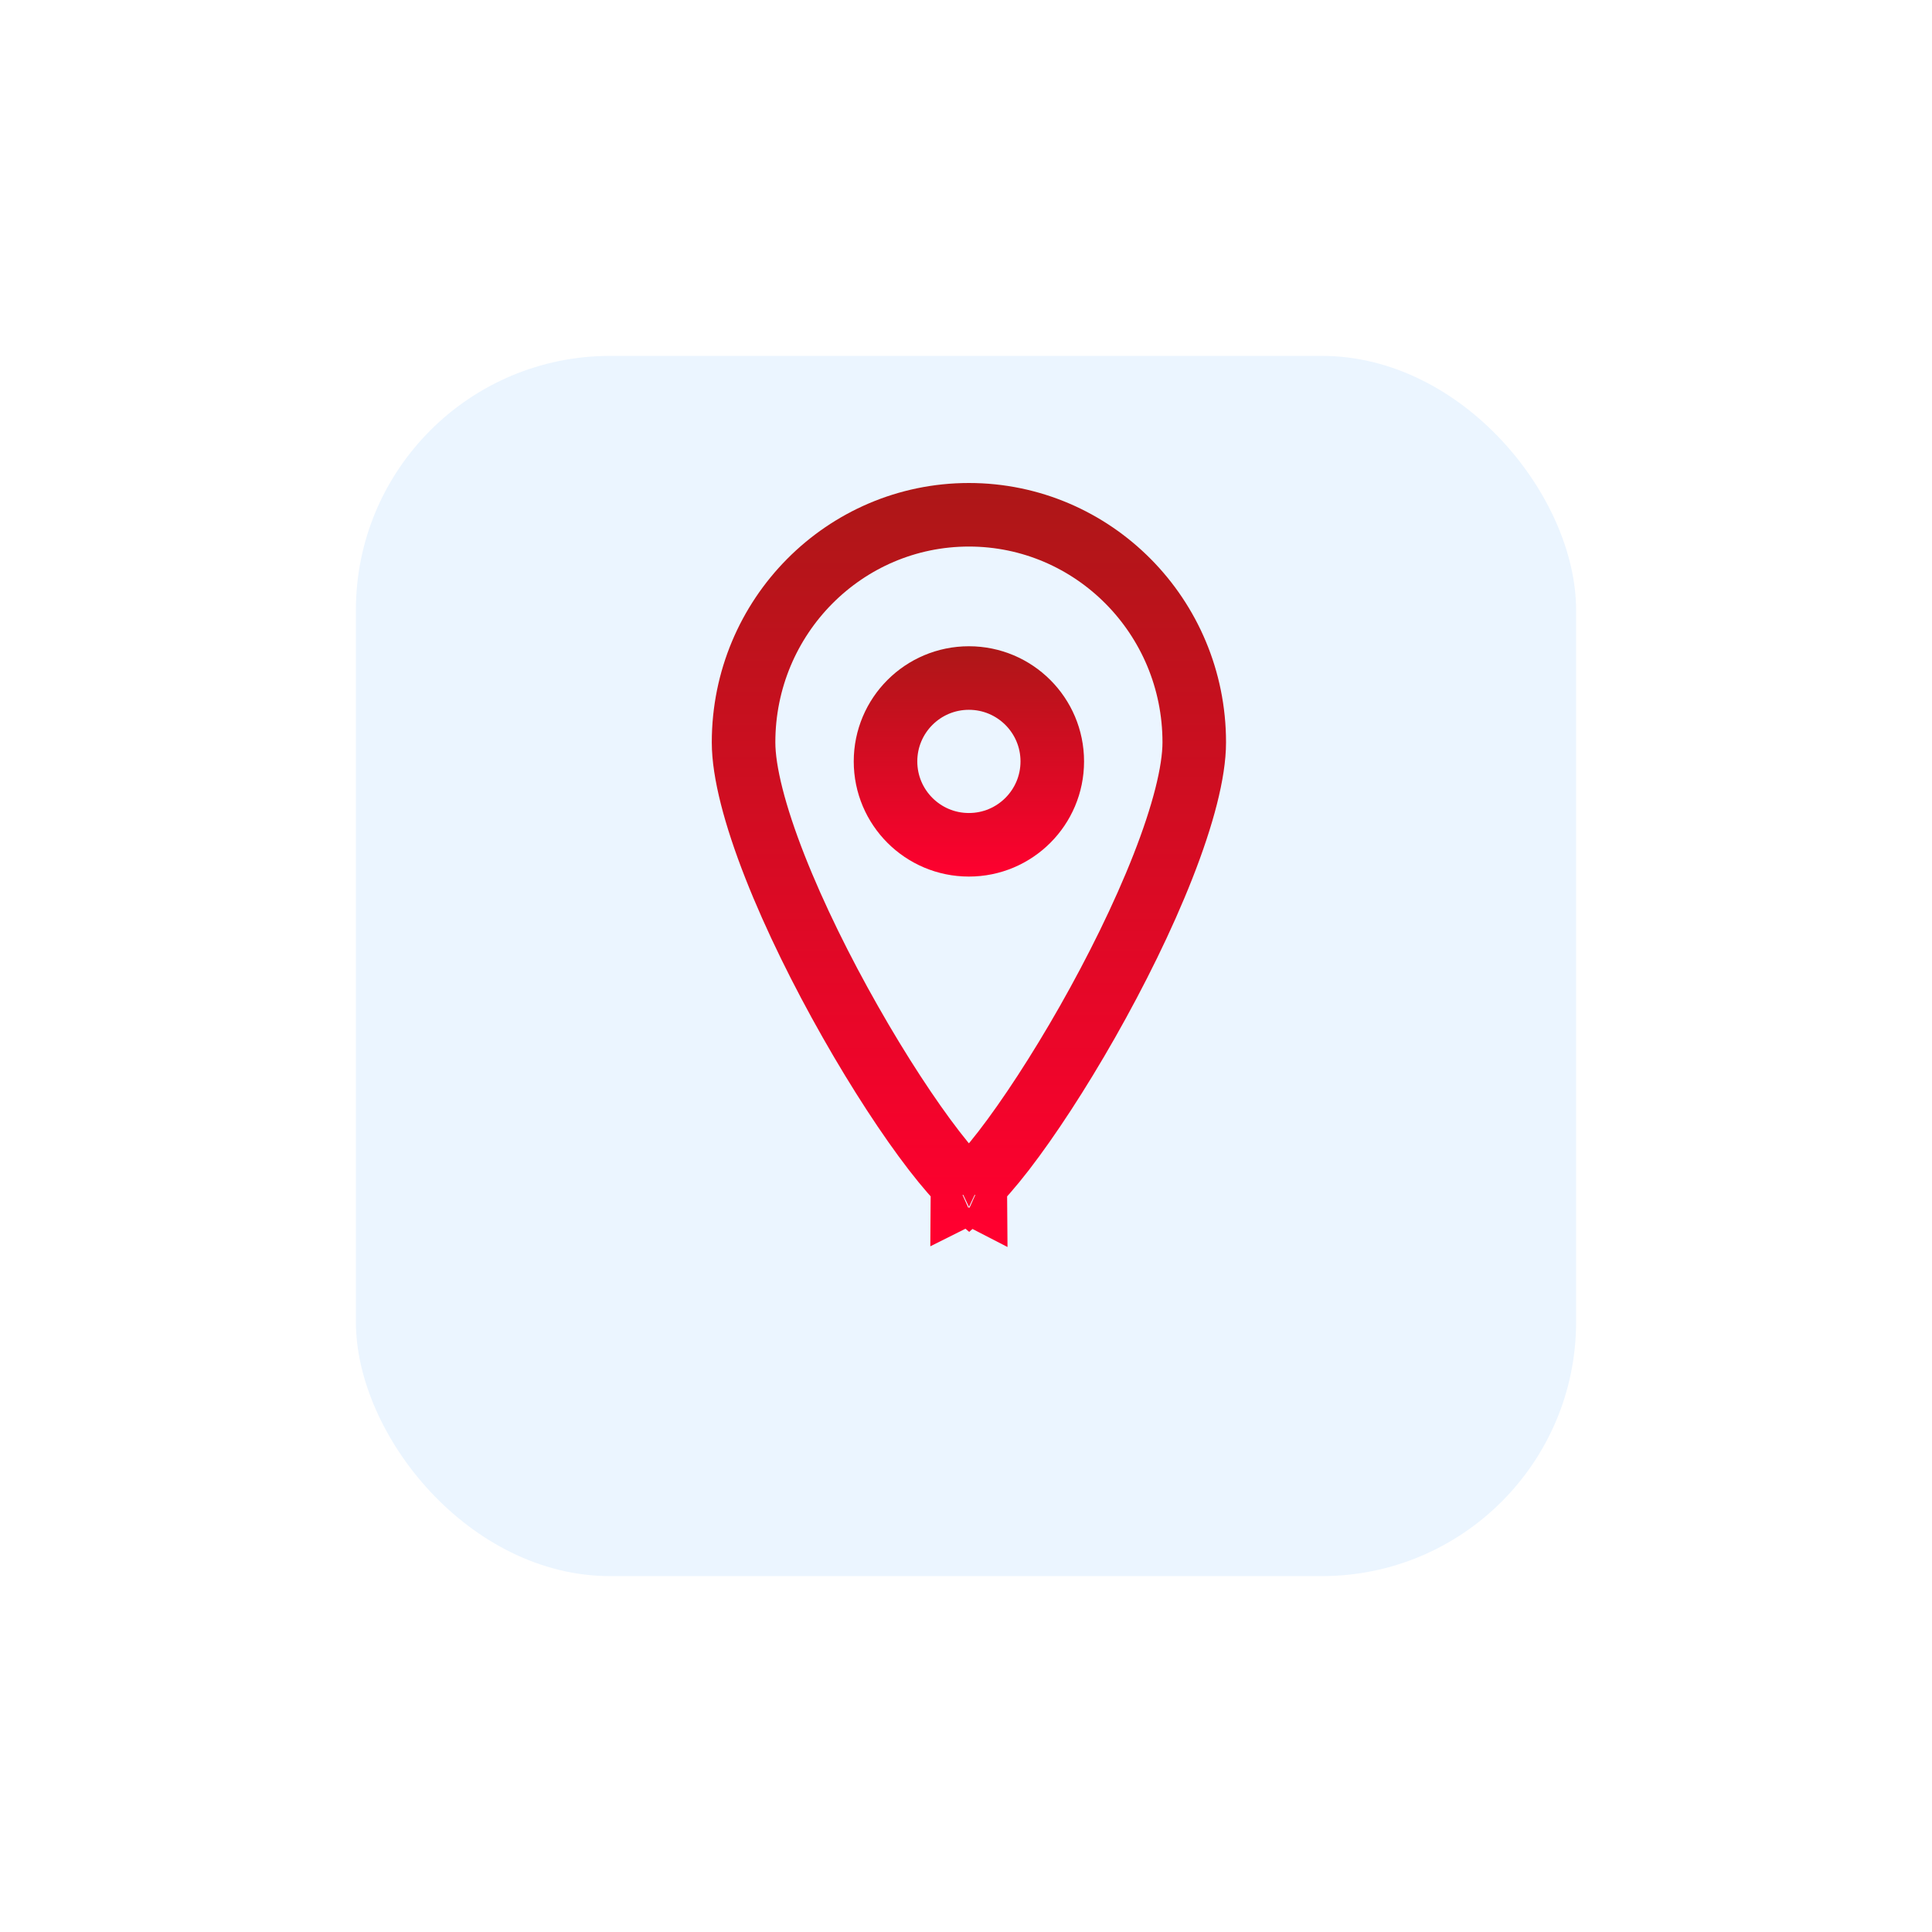
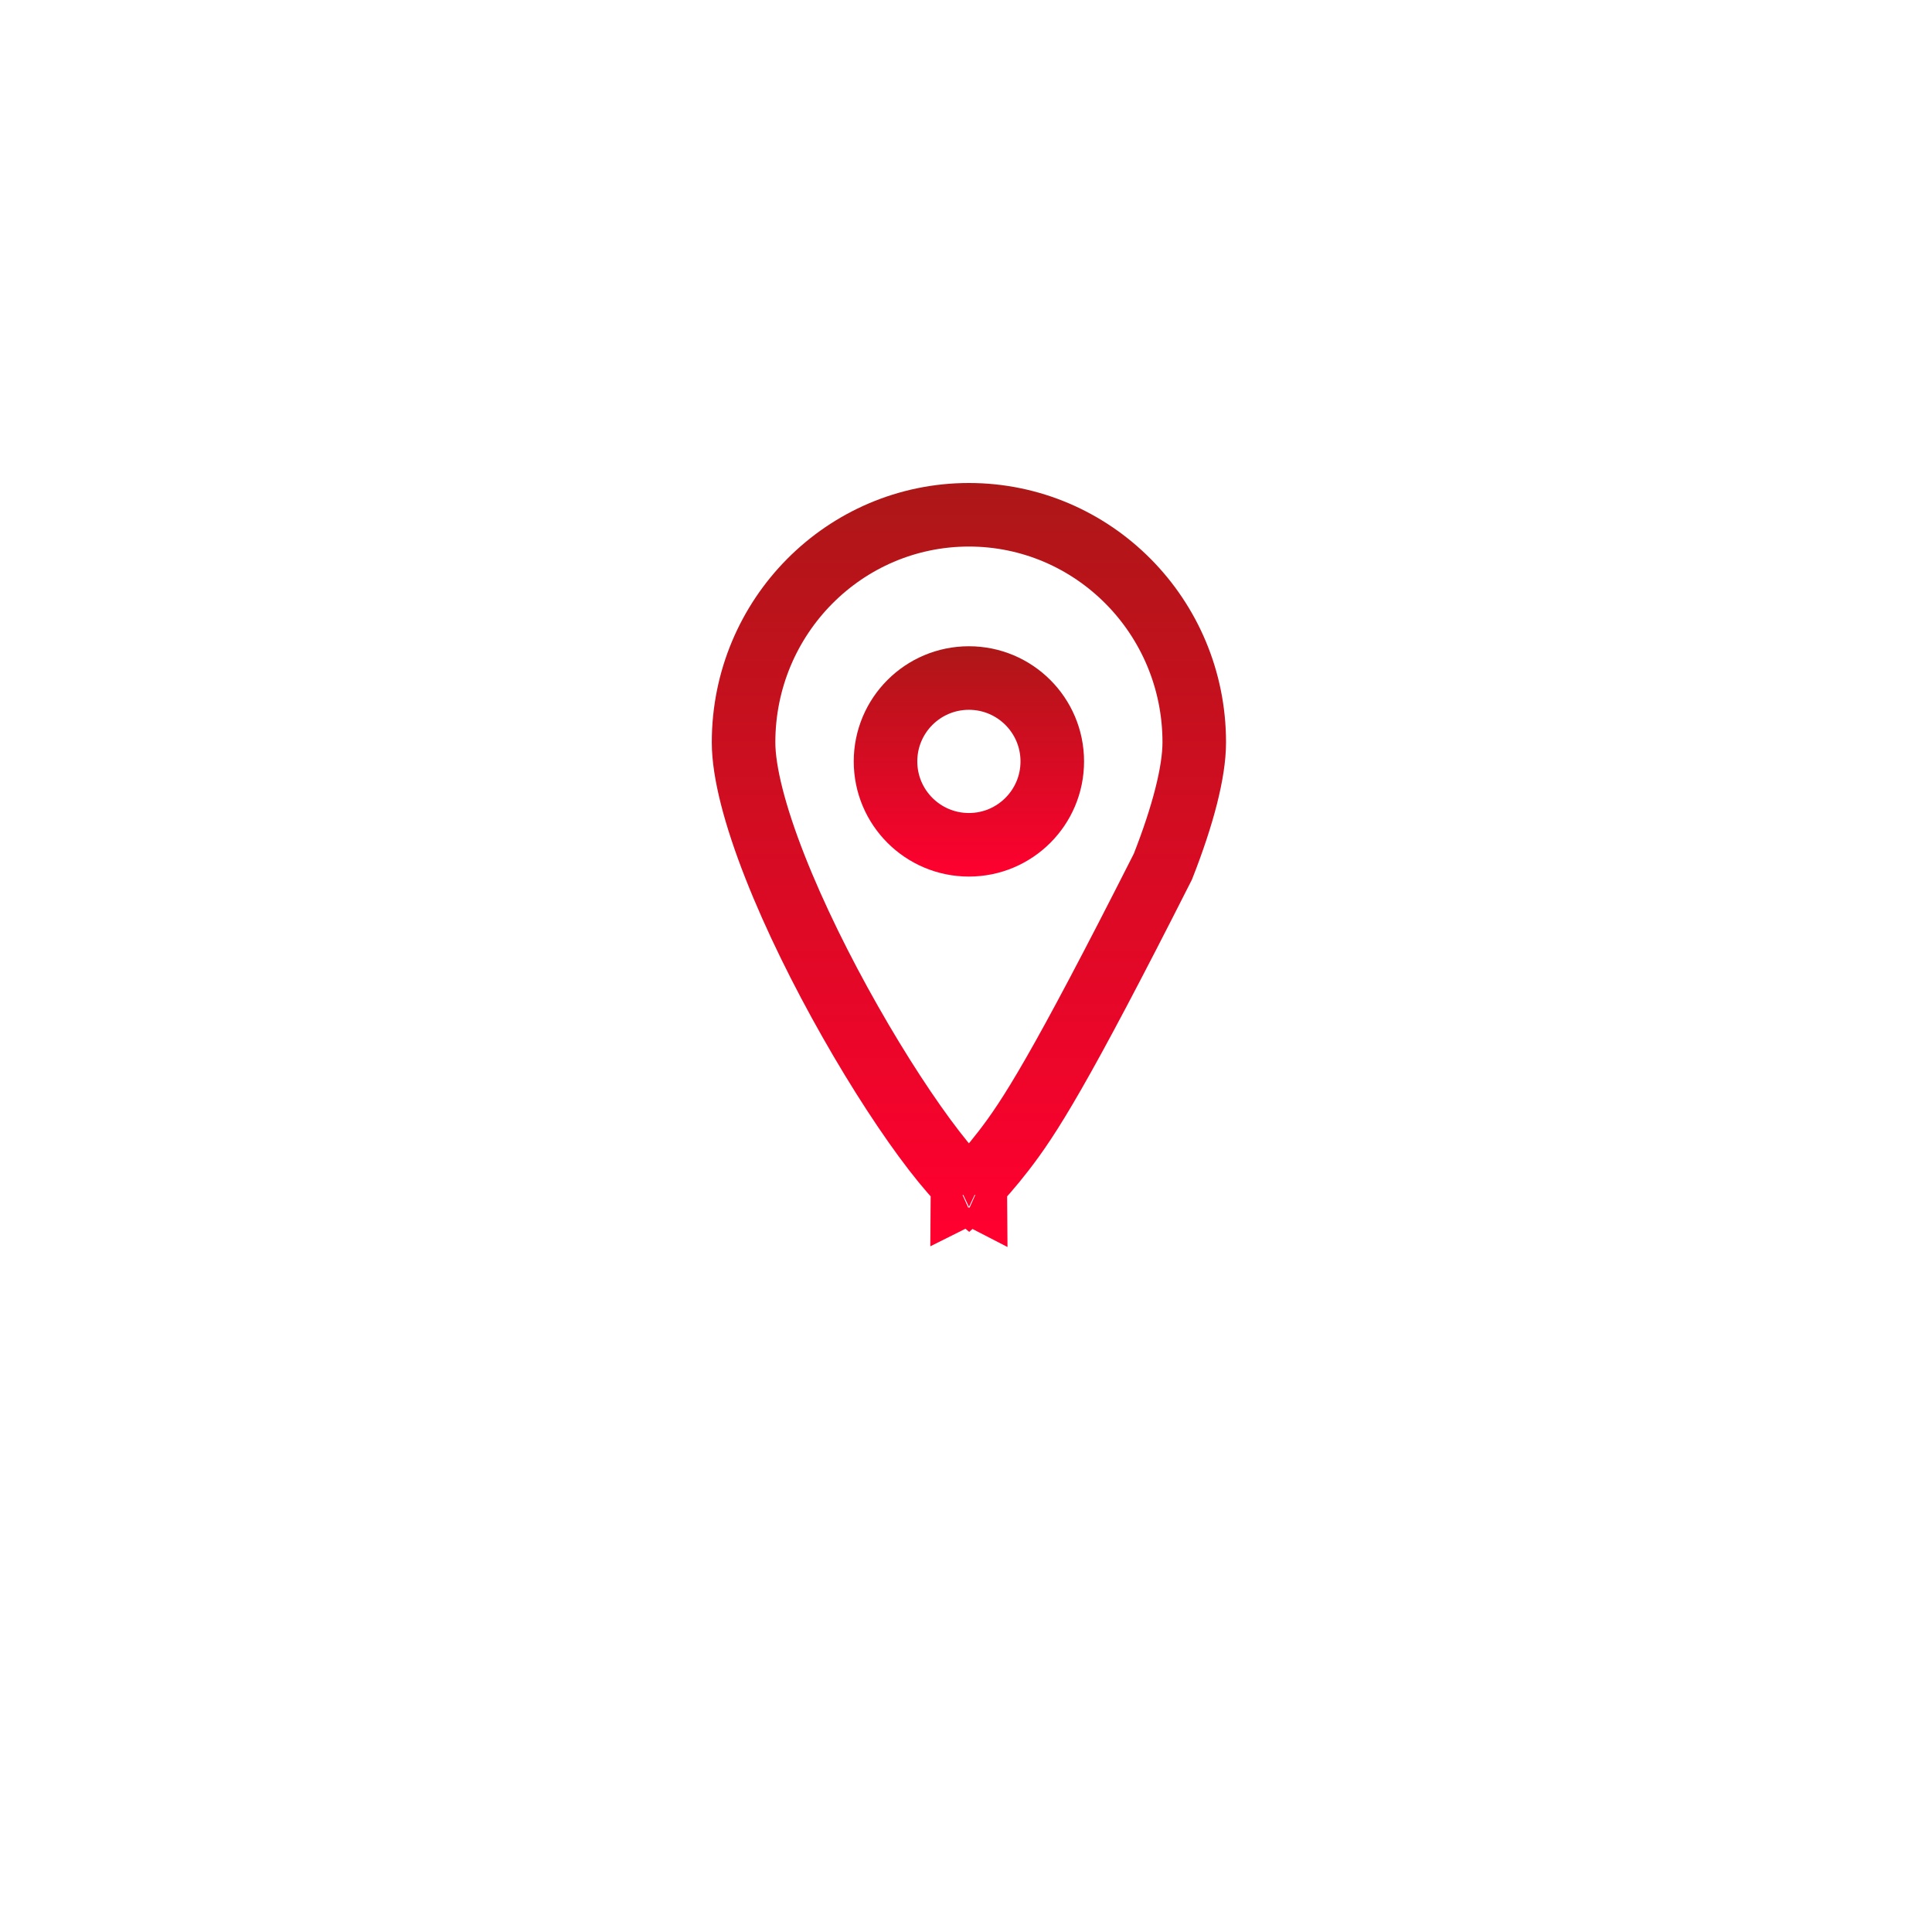
<svg xmlns="http://www.w3.org/2000/svg" width="76" height="76" viewBox="0 0 76 76" fill="none">
  <g filter="url(#filter0_d_1214_77)">
-     <rect x="14" y="10" width="48" height="48" rx="10" fill="#EBF5FF" />
-   </g>
+     </g>
  <circle cx="38.114" cy="29.952" r="3.28" stroke="url(#paint0_linear_1214_77)" stroke-width="2.5" />
-   <path d="M46.979 29.203C46.979 30.367 46.536 32.079 45.745 34.091C44.968 36.069 43.905 38.213 42.778 40.198C41.649 42.185 40.474 43.98 39.485 45.263C38.986 45.908 38.559 46.393 38.226 46.704C38.186 46.742 38.149 46.775 38.115 46.805C38.08 46.775 38.043 46.742 38.003 46.704C37.67 46.393 37.243 45.908 36.745 45.263C35.755 43.98 34.58 42.185 33.452 40.198C32.324 38.213 31.261 36.069 30.484 34.091C29.693 32.079 29.25 30.367 29.25 29.203C29.25 24.248 33.229 20.25 38.115 20.25C43 20.25 46.979 24.248 46.979 29.203ZM37.846 47.004C37.846 47.003 37.851 47.001 37.86 46.997C37.85 47.002 37.846 47.004 37.846 47.004ZM38.369 46.997C38.378 47.001 38.383 47.003 38.383 47.004C38.383 47.004 38.379 47.002 38.369 46.997Z" stroke="url(#paint1_linear_1214_77)" stroke-width="2.5" />
+   <path d="M46.979 29.203C46.979 30.367 46.536 32.079 45.745 34.091C41.649 42.185 40.474 43.98 39.485 45.263C38.986 45.908 38.559 46.393 38.226 46.704C38.186 46.742 38.149 46.775 38.115 46.805C38.08 46.775 38.043 46.742 38.003 46.704C37.67 46.393 37.243 45.908 36.745 45.263C35.755 43.98 34.58 42.185 33.452 40.198C32.324 38.213 31.261 36.069 30.484 34.091C29.693 32.079 29.25 30.367 29.25 29.203C29.25 24.248 33.229 20.25 38.115 20.25C43 20.25 46.979 24.248 46.979 29.203ZM37.846 47.004C37.846 47.003 37.851 47.001 37.86 46.997C37.85 47.002 37.846 47.004 37.846 47.004ZM38.369 46.997C38.378 47.001 38.383 47.003 38.383 47.004C38.383 47.004 38.379 47.002 38.369 46.997Z" stroke="url(#paint1_linear_1214_77)" stroke-width="2.5" />
  <defs>
    <filter id="filter0_d_1214_77" x="0" y="0" width="76" height="76" filterUnits="userSpaceOnUse" color-interpolation-filters="sRGB">
      <feFlood flood-opacity="0" result="BackgroundImageFix" />
      <feColorMatrix in="SourceAlpha" type="matrix" values="0 0 0 0 0 0 0 0 0 0 0 0 0 0 0 0 0 0 127 0" result="hardAlpha" />
      <feOffset dy="4" />
      <feGaussianBlur stdDeviation="7" />
      <feComposite in2="hardAlpha" operator="out" />
      <feColorMatrix type="matrix" values="0 0 0 0 0.075 0 0 0 0 0.4 0 0 0 0 0.068 0 0 0 0.11 0" />
      <feBlend mode="normal" in2="BackgroundImageFix" result="effect1_dropShadow_1214_77" />
      <feBlend mode="normal" in="SourceGraphic" in2="effect1_dropShadow_1214_77" result="shape" />
    </filter>
    <linearGradient id="paint0_linear_1214_77" x1="38.114" y1="25.423" x2="38.114" y2="34.482" gradientUnits="userSpaceOnUse">
      <stop stop-color="#AD1717" />
      <stop offset="1" stop-color="#FF002F" />
    </linearGradient>
    <linearGradient id="paint1_linear_1214_77" x1="38.115" y1="19" x2="38.115" y2="48.203" gradientUnits="userSpaceOnUse">
      <stop stop-color="#AD1717" />
      <stop offset="1" stop-color="#FF002F" />
    </linearGradient>
  </defs>
</svg>